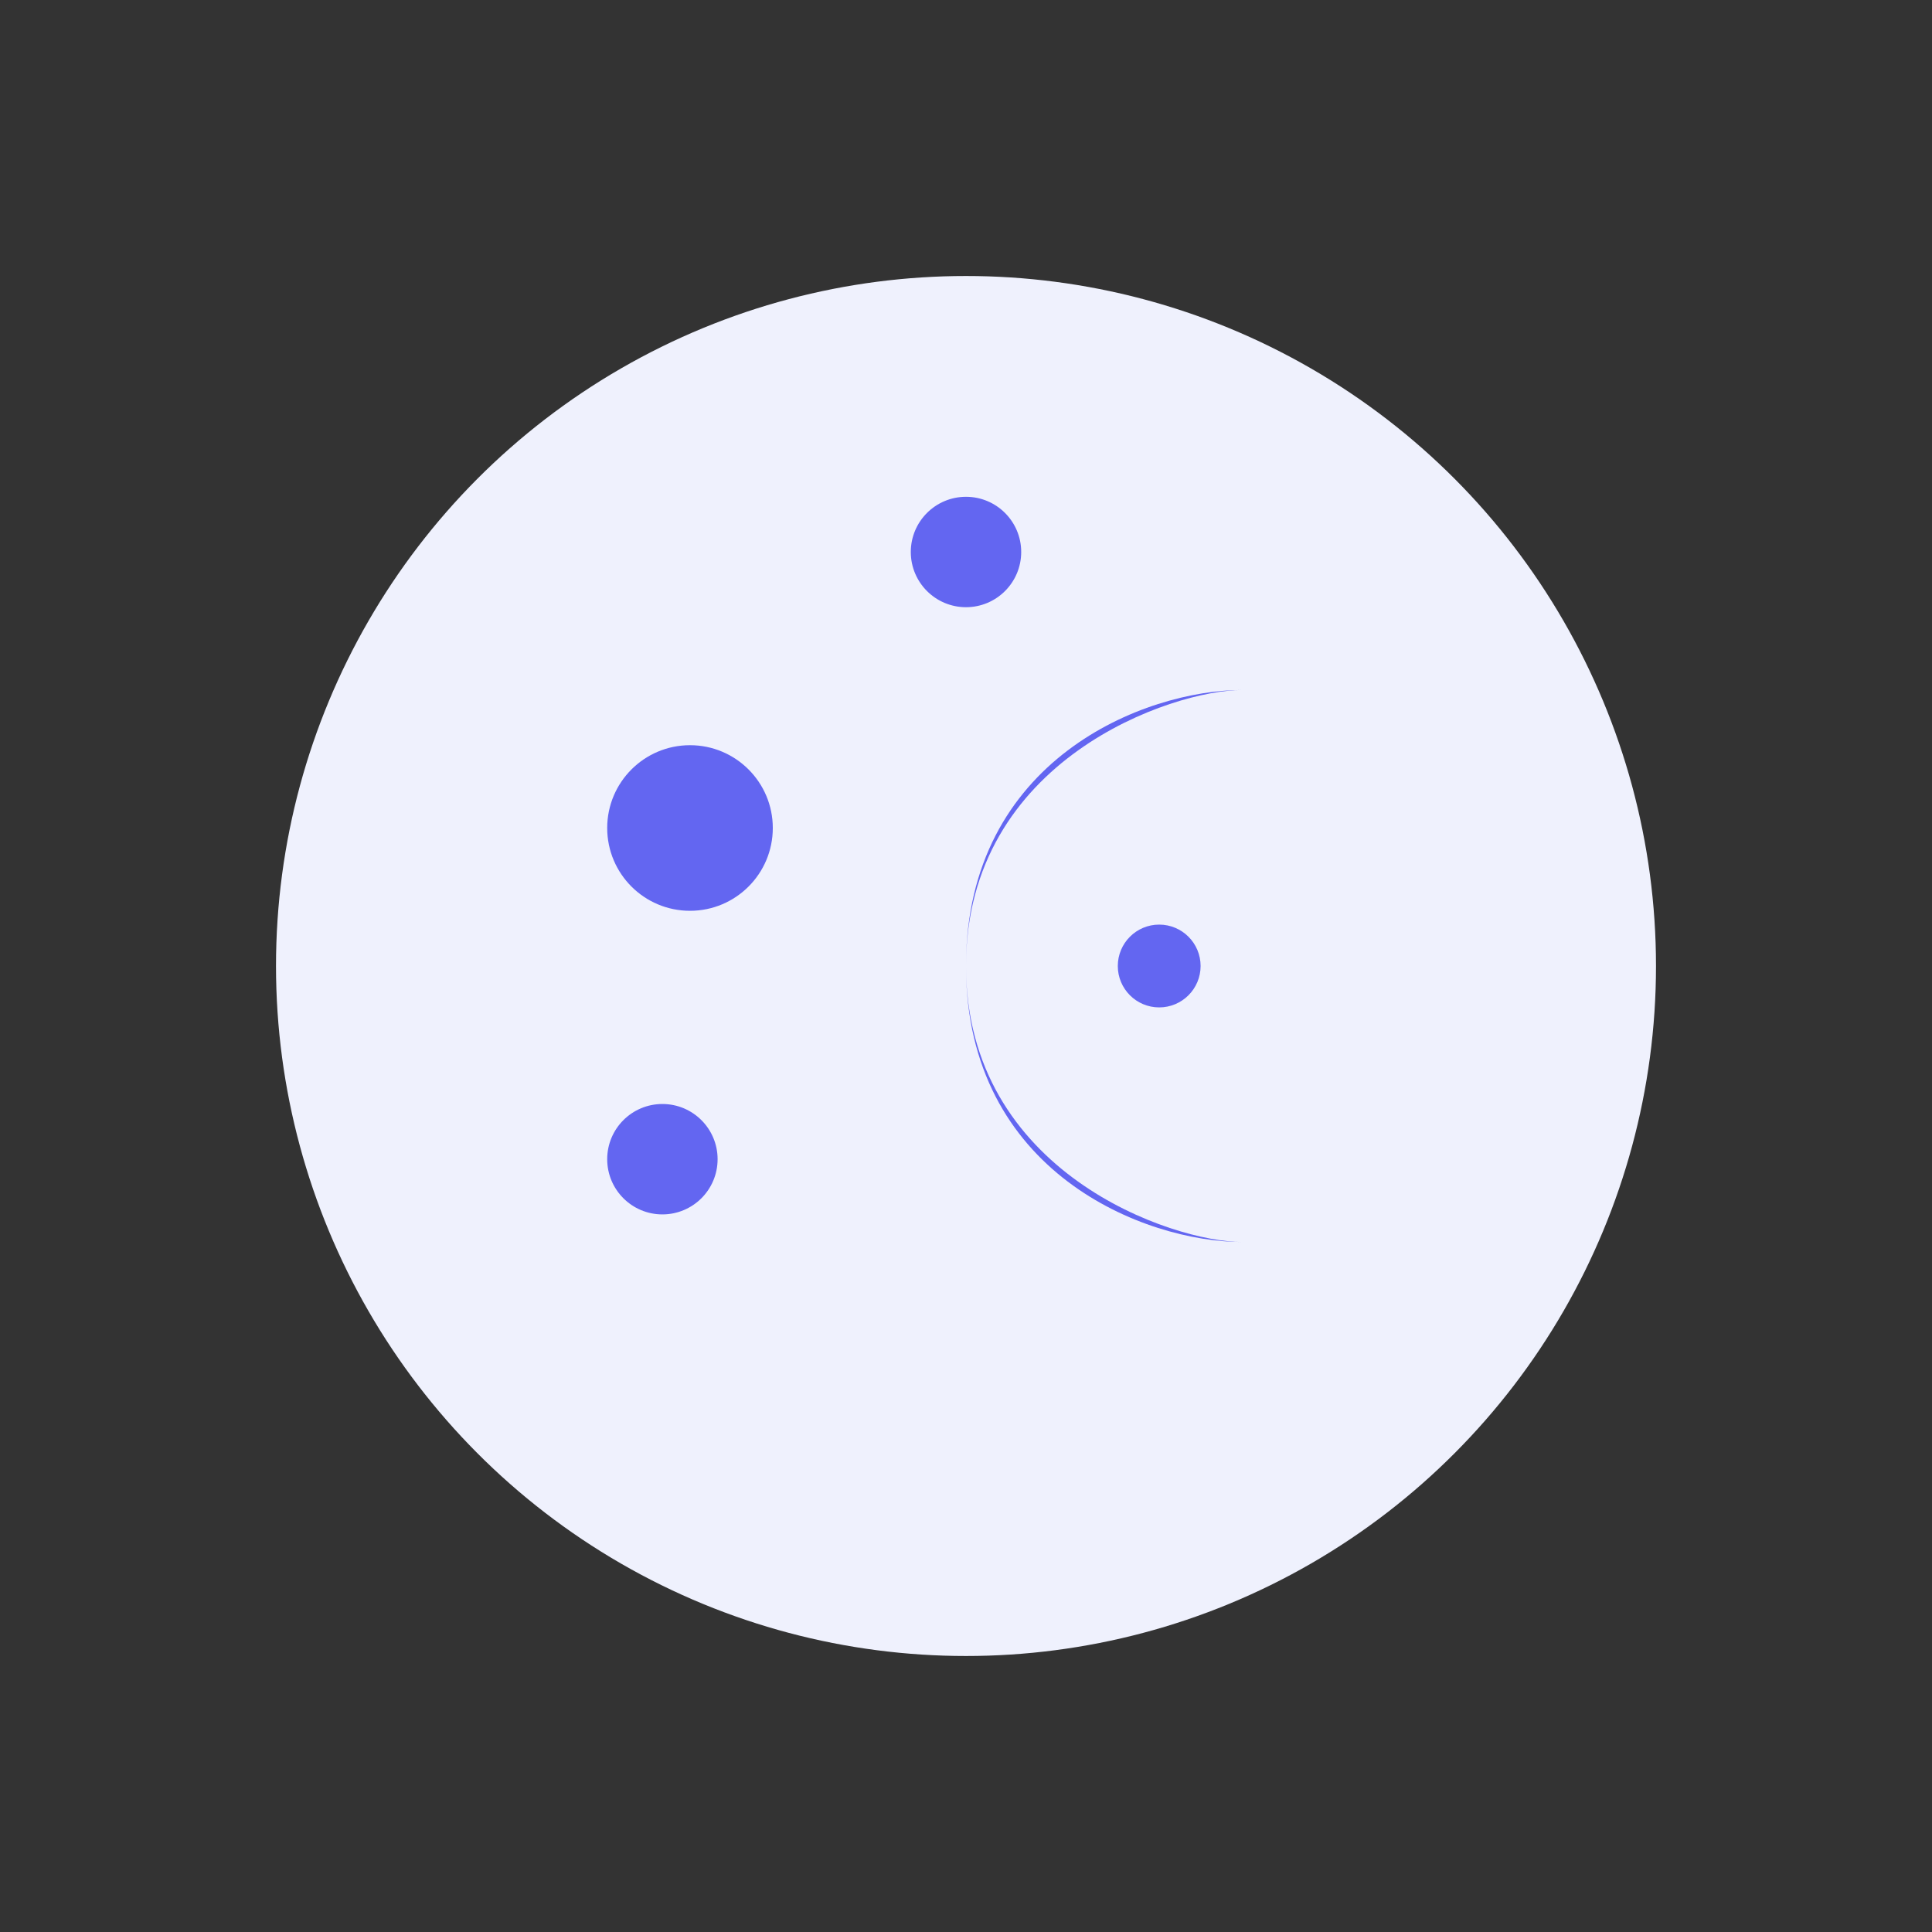
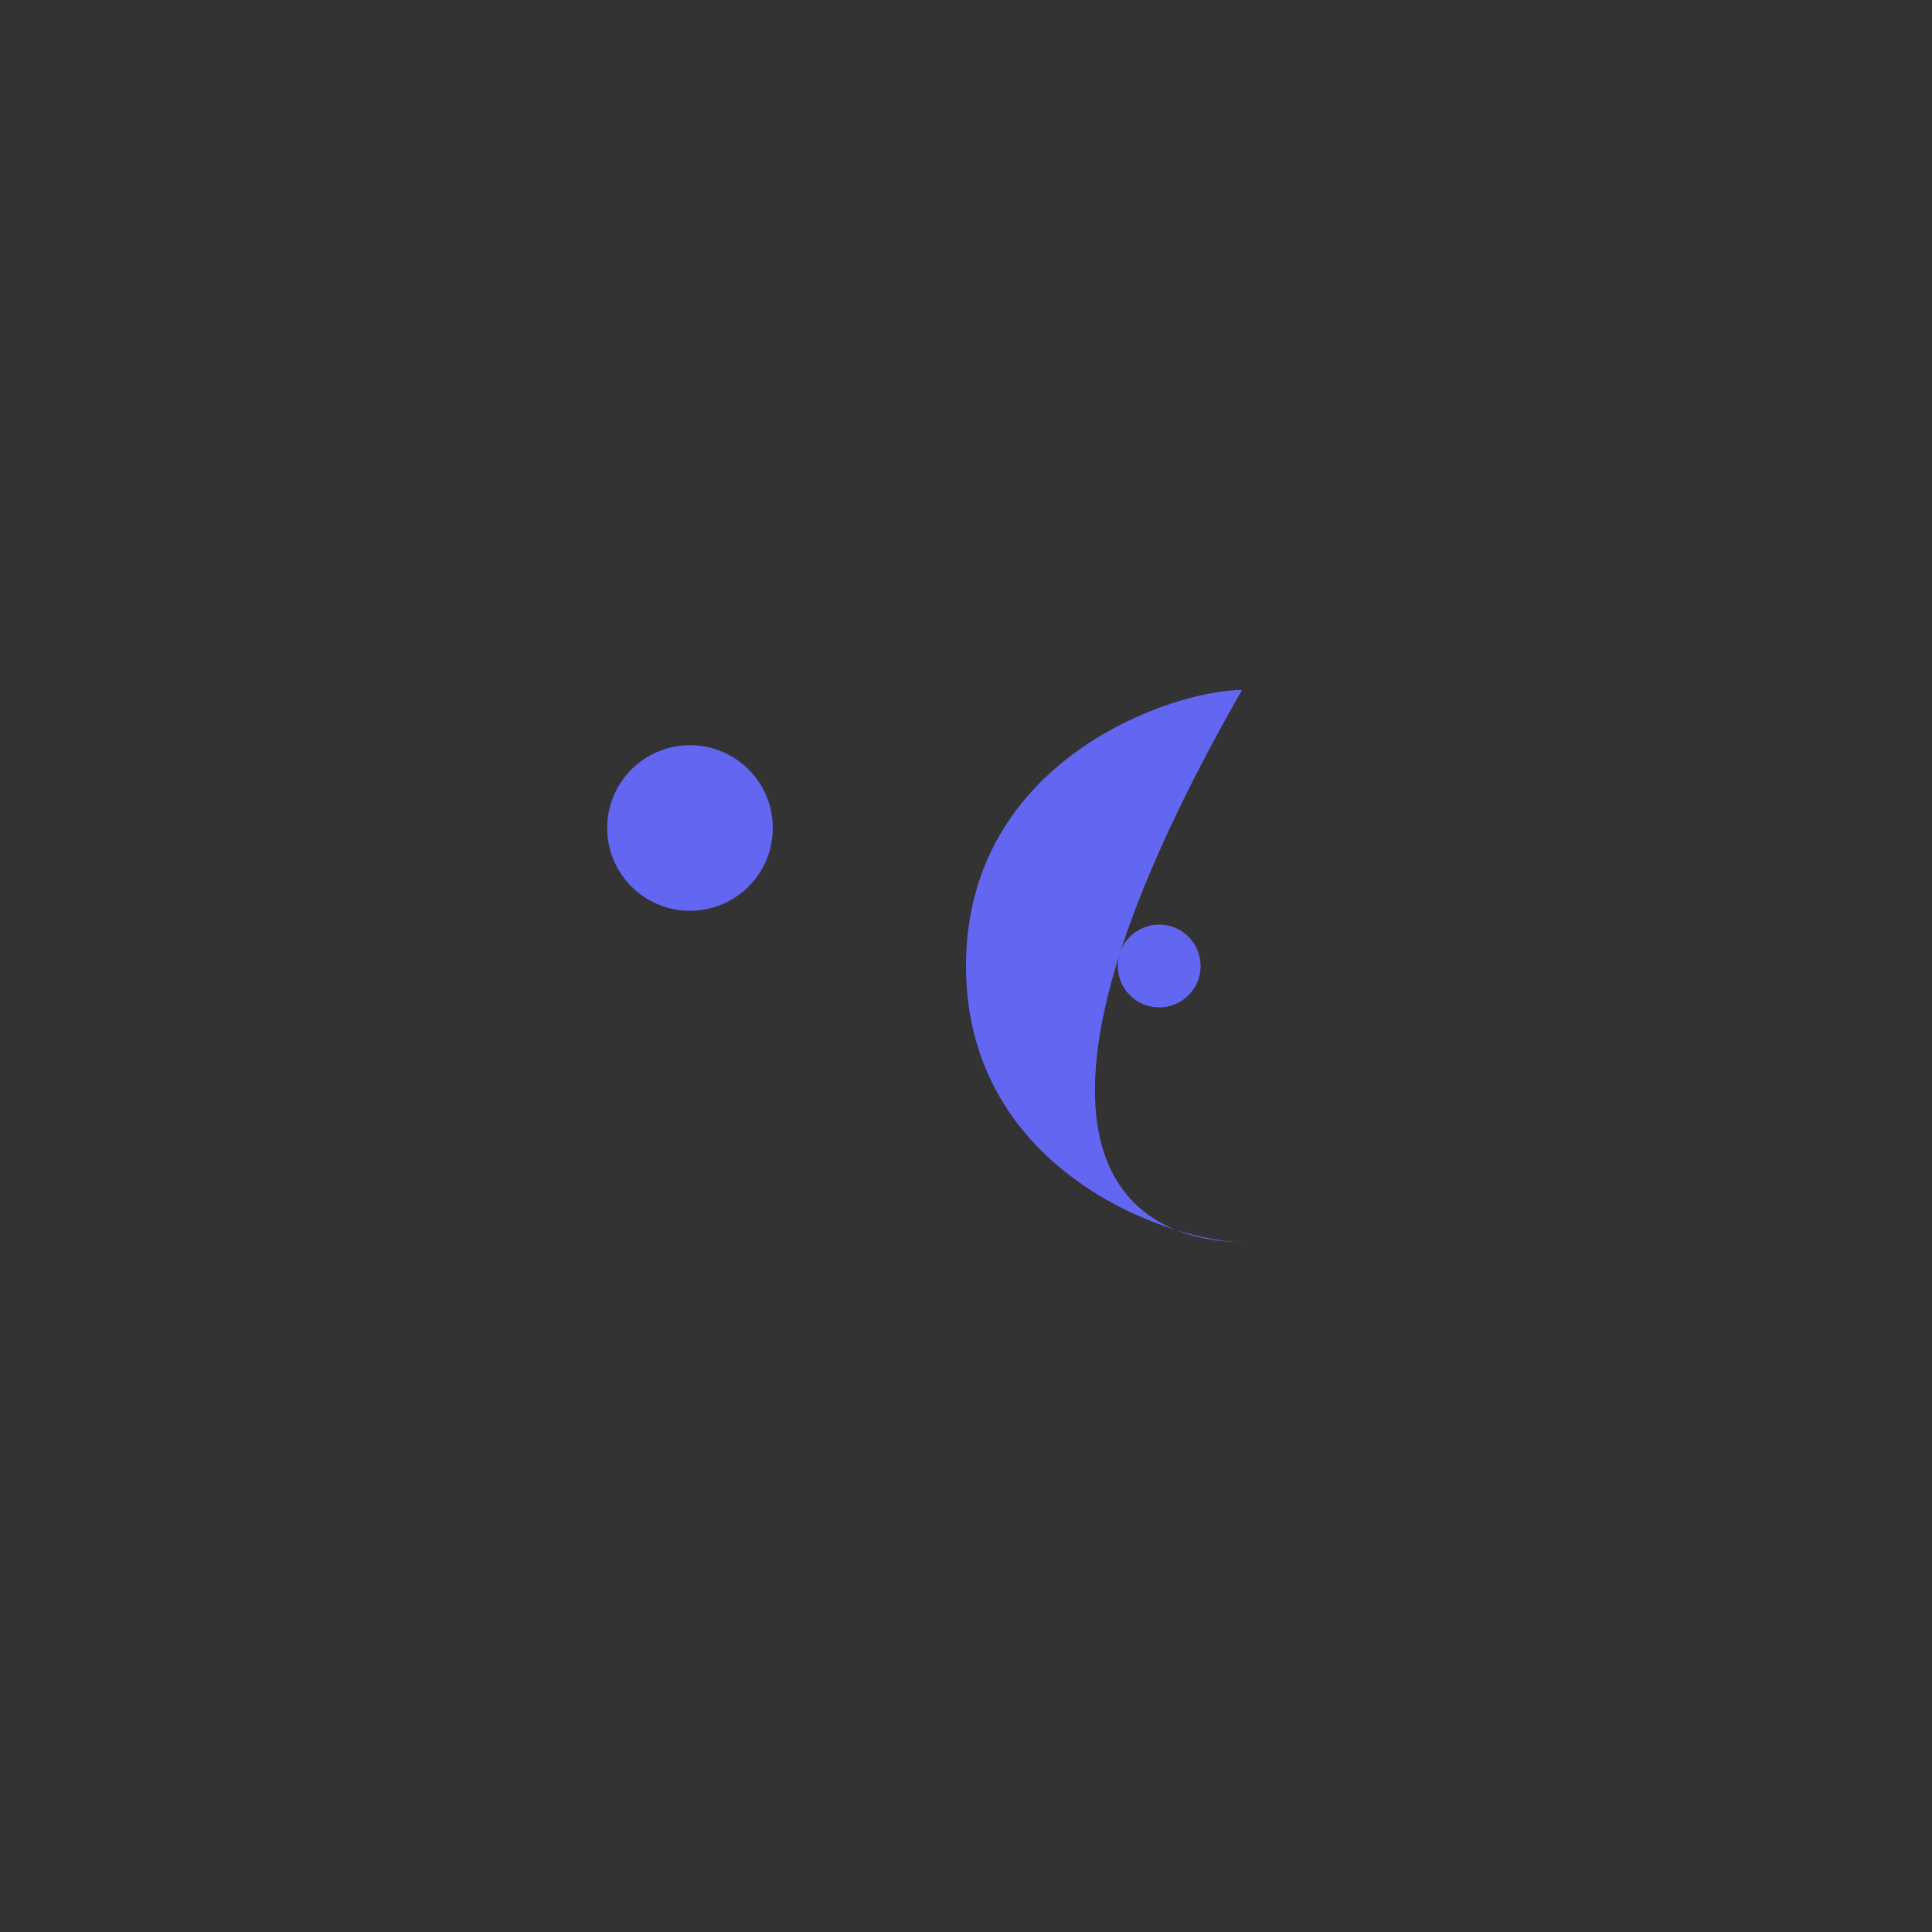
<svg xmlns="http://www.w3.org/2000/svg" width="70" height="70" viewBox="0 0 70 70" fill="none">
  <rect x="0" y="0" width="70" height="70" fill="#333333" stroke="none" />
-   <circle cx="35" cy="35" r="25" fill="#EFF1FD" />
-   <path d="M45 25C41.5 25 35 27.5 35 35C35 42.5 41.5 45 45 45C42.5 45 35 42.5 35 35C35 27.5 42.5 25 45 25Z" fill="#6366F1" />
+   <path d="M45 25C35 42.5 41.5 45 45 45C42.5 45 35 42.5 35 35C35 27.5 42.5 25 45 25Z" fill="#6366F1" />
  <circle cx="25" cy="30" r="3" fill="#6366F1" />
-   <circle cx="35" cy="20" r="2" fill="#6366F1" />
-   <circle cx="24" cy="42" r="2" fill="#6366F1" />
  <circle cx="42" cy="35" r="1.5" fill="#6366F1" />
</svg>